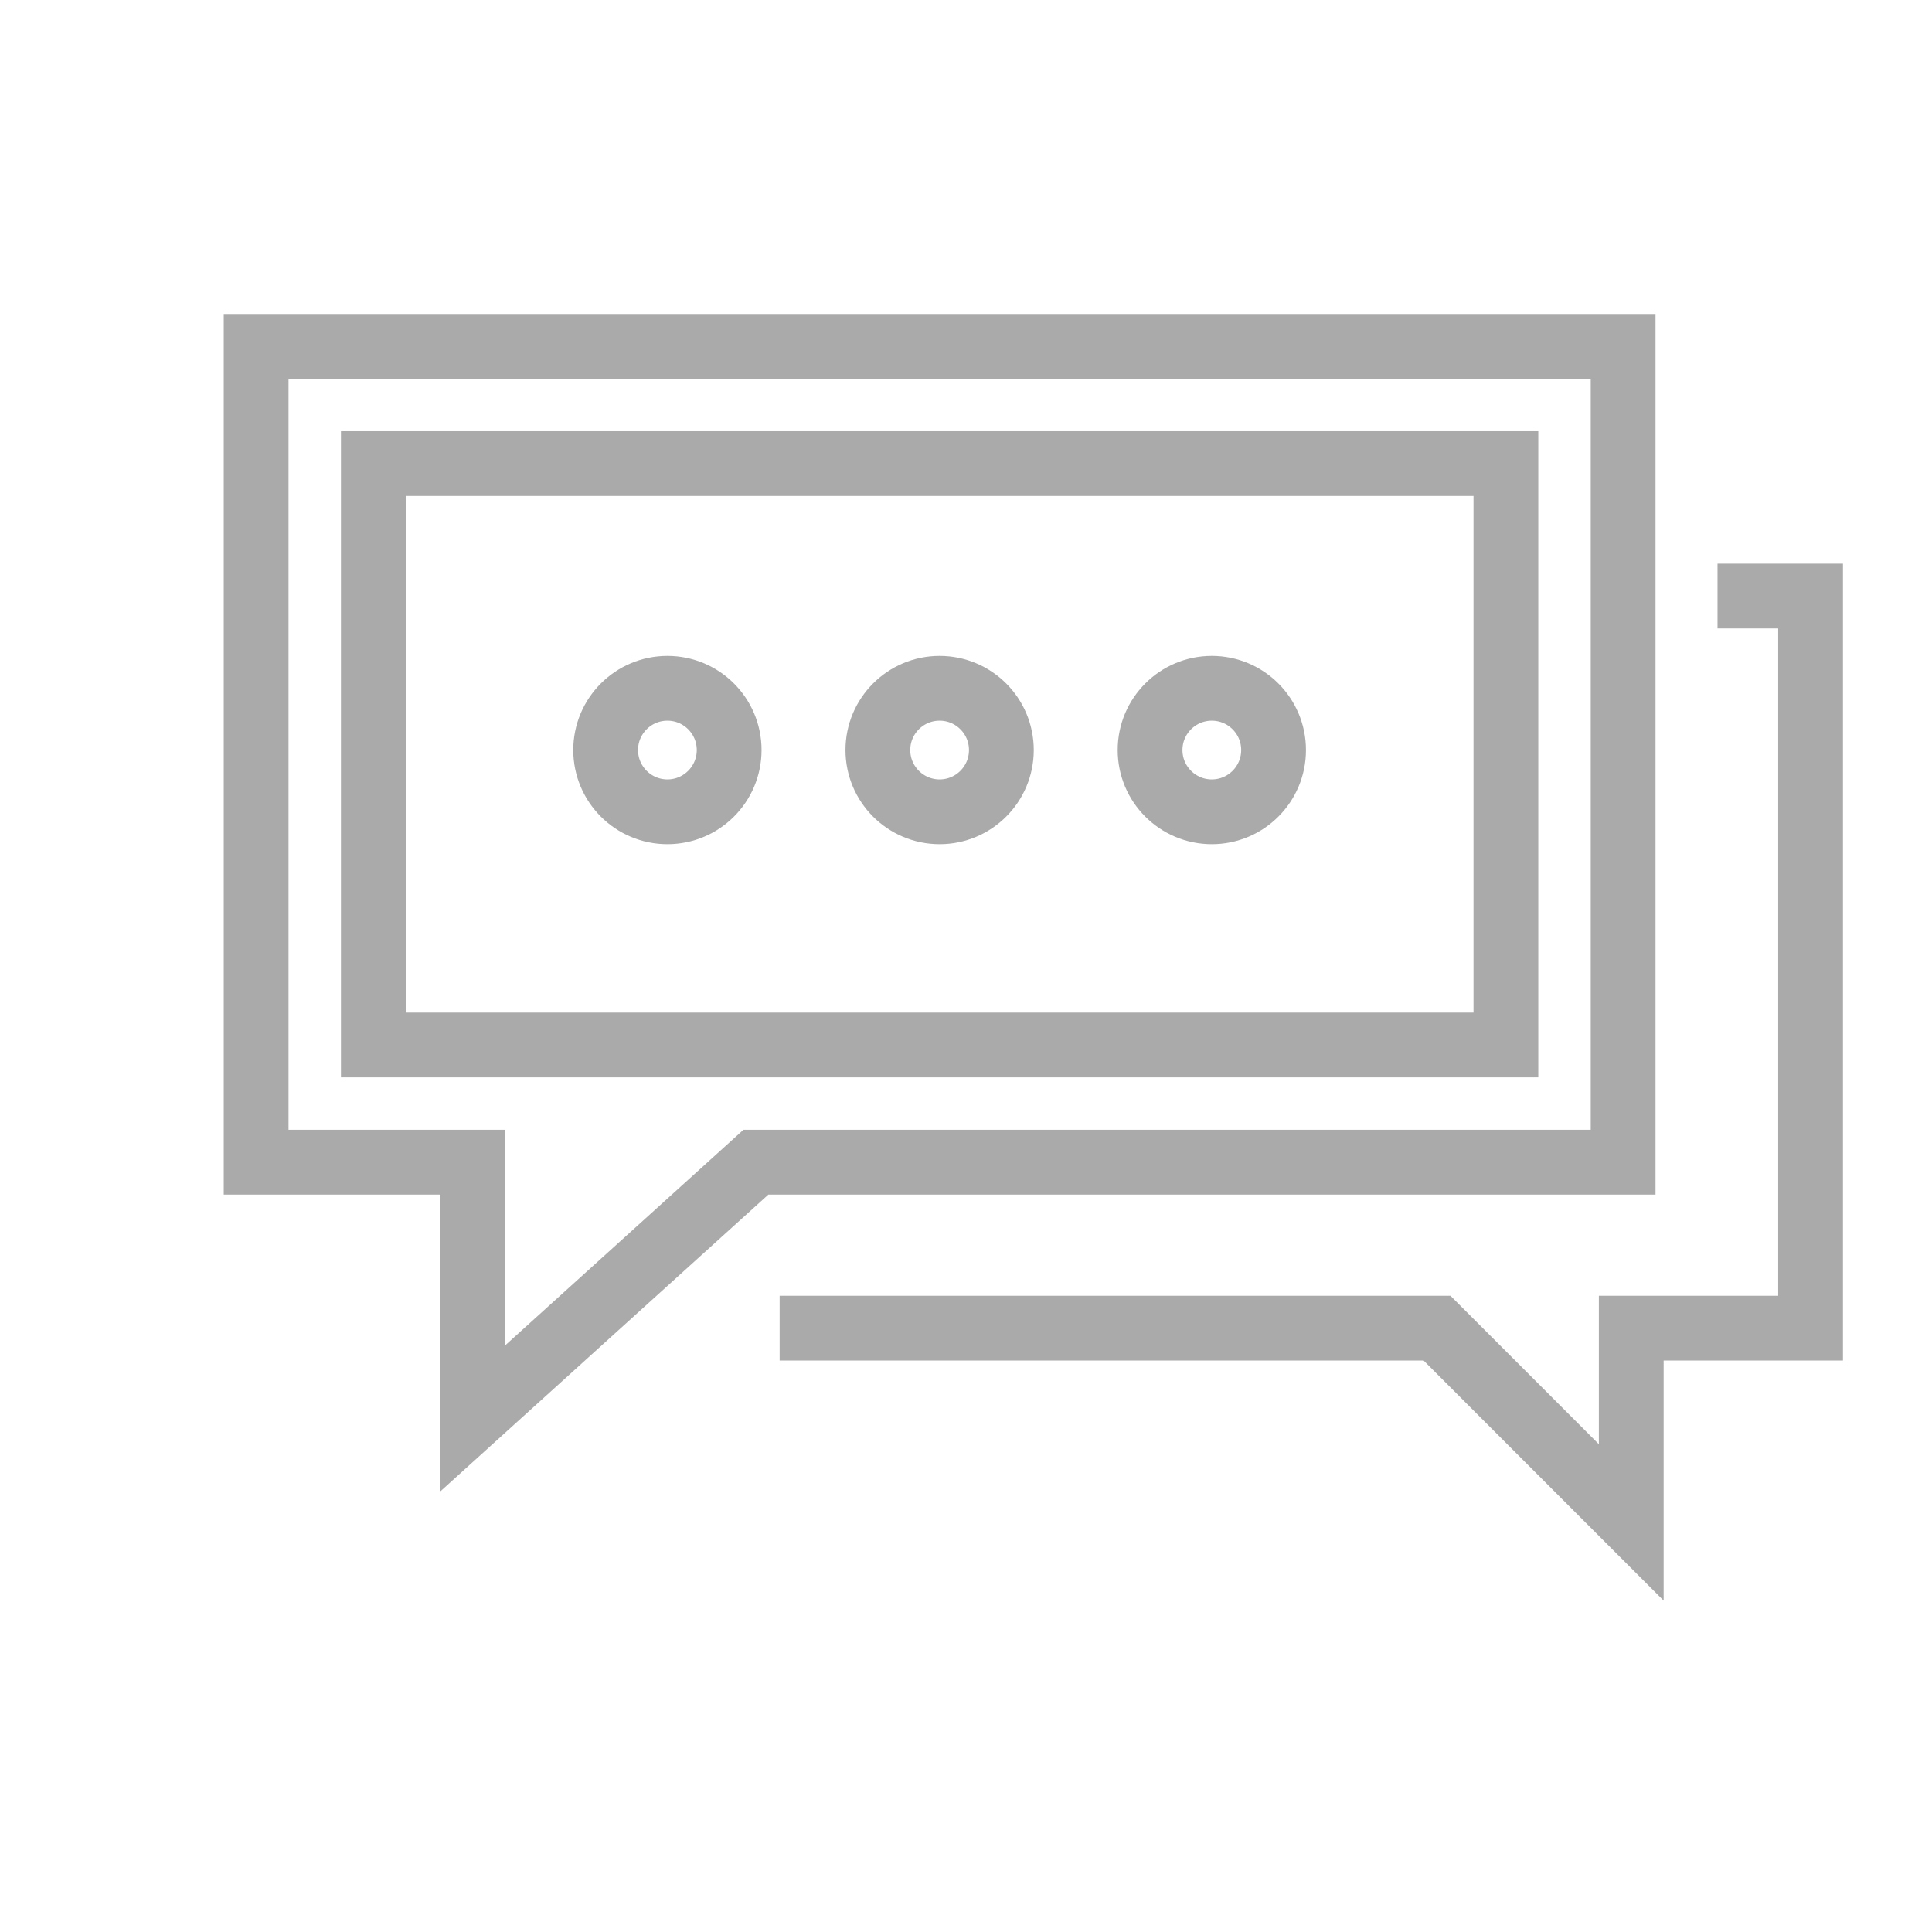
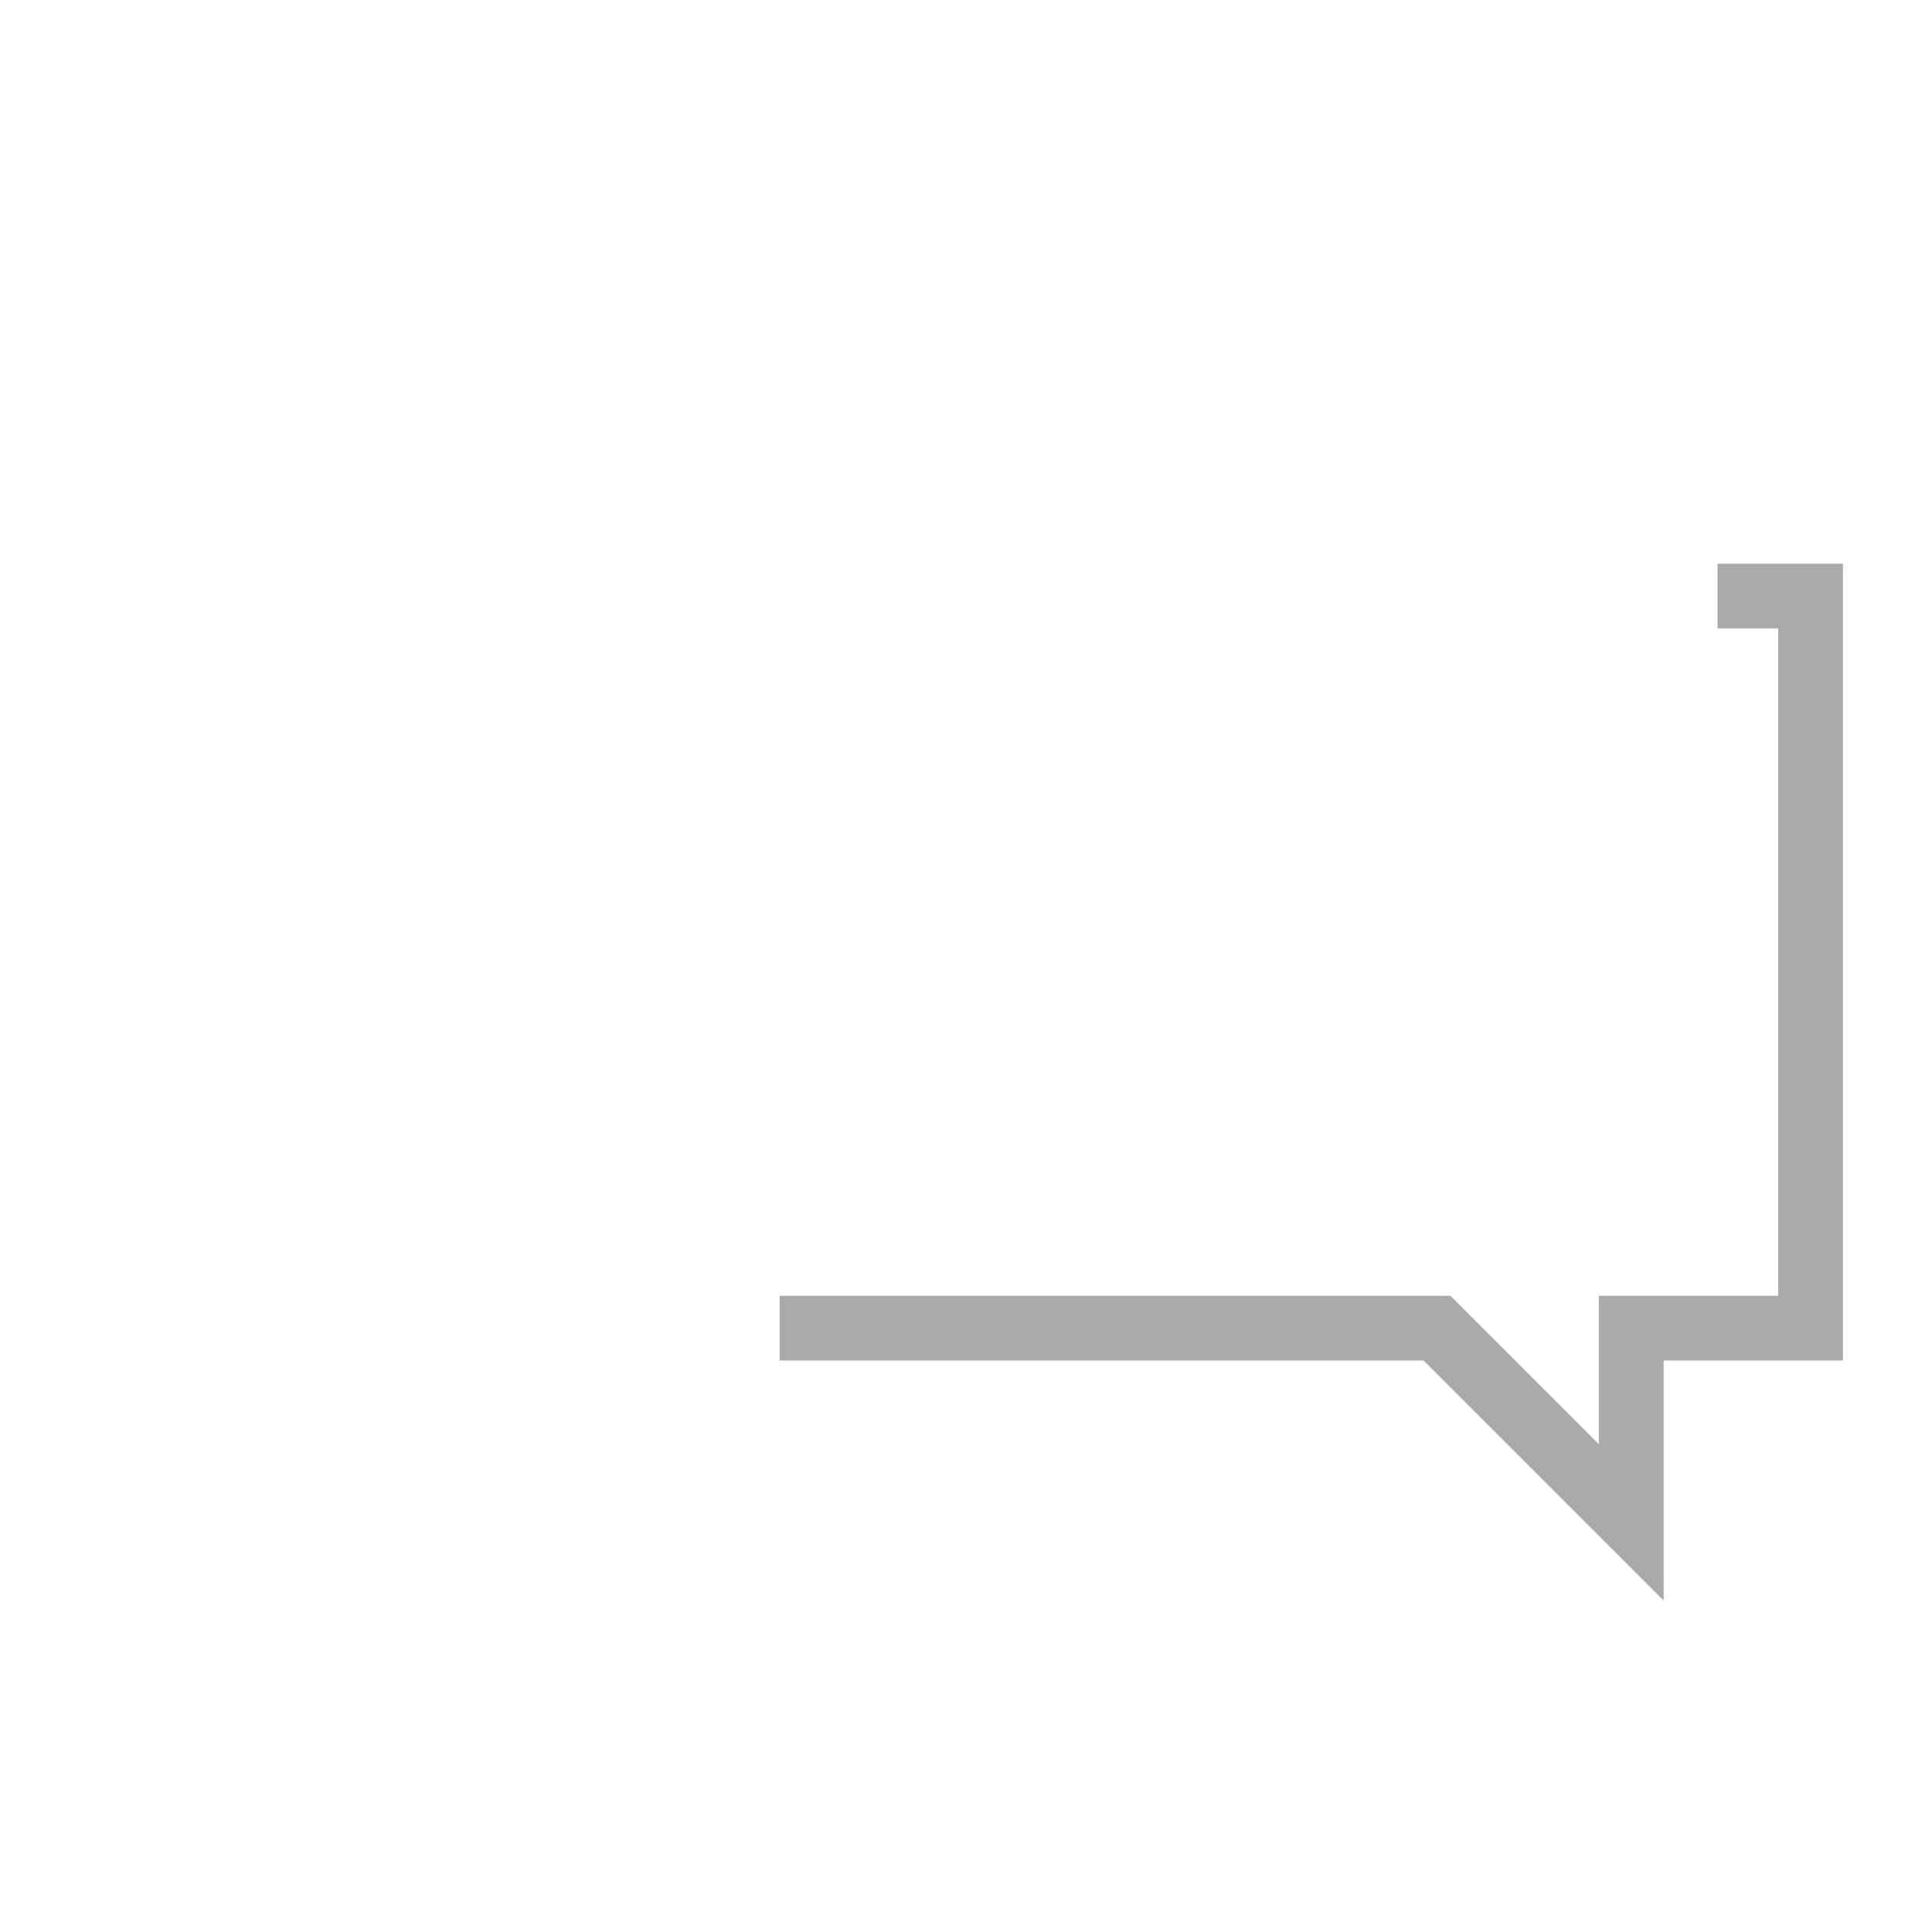
<svg xmlns="http://www.w3.org/2000/svg" width="100%" height="100%" viewBox="0 0 170 170" version="1.1" xml:space="preserve" style="fill-rule:evenodd;clip-rule:evenodd;">
  <g id="Chatboty" transform="matrix(1.425,0,0,1.425,-36.508,-36.176)">
    <path d="M131.674,62.192L137.42,62.192L137.42,107.398L126.347,107.398L126.347,119.394L114.354,107.398L73.761,107.398" style="fill:none;fill-rule:nonzero;stroke:rgb(170,170,170);stroke-width:4px;" />
-     <path d="M125.845,46.773L41.435,46.773L41.435,97.15L54.807,97.15L54.807,112.974L72.296,97.15L125.845,97.15L125.845,46.773Z" style="fill:none;fill-rule:nonzero;stroke:rgb(170,170,170);stroke-width:4px;" />
-     <rect x="48.673" y="54.013" width="69.934" height="35.899" style="fill:none;stroke:rgb(170,170,170);stroke-width:4px;" />
-     <circle cx="66.831" cy="71.701" r="3.813" style="fill:none;stroke:rgb(170,170,170);stroke-width:4px;" />
-     <circle cx="83.64" cy="71.701" r="3.813" style="fill:none;stroke:rgb(170,170,170);stroke-width:4px;" />
-     <circle cx="100.448" cy="71.701" r="3.813" style="fill:none;stroke:rgb(170,170,170);stroke-width:4px;" />
  </g>
</svg>